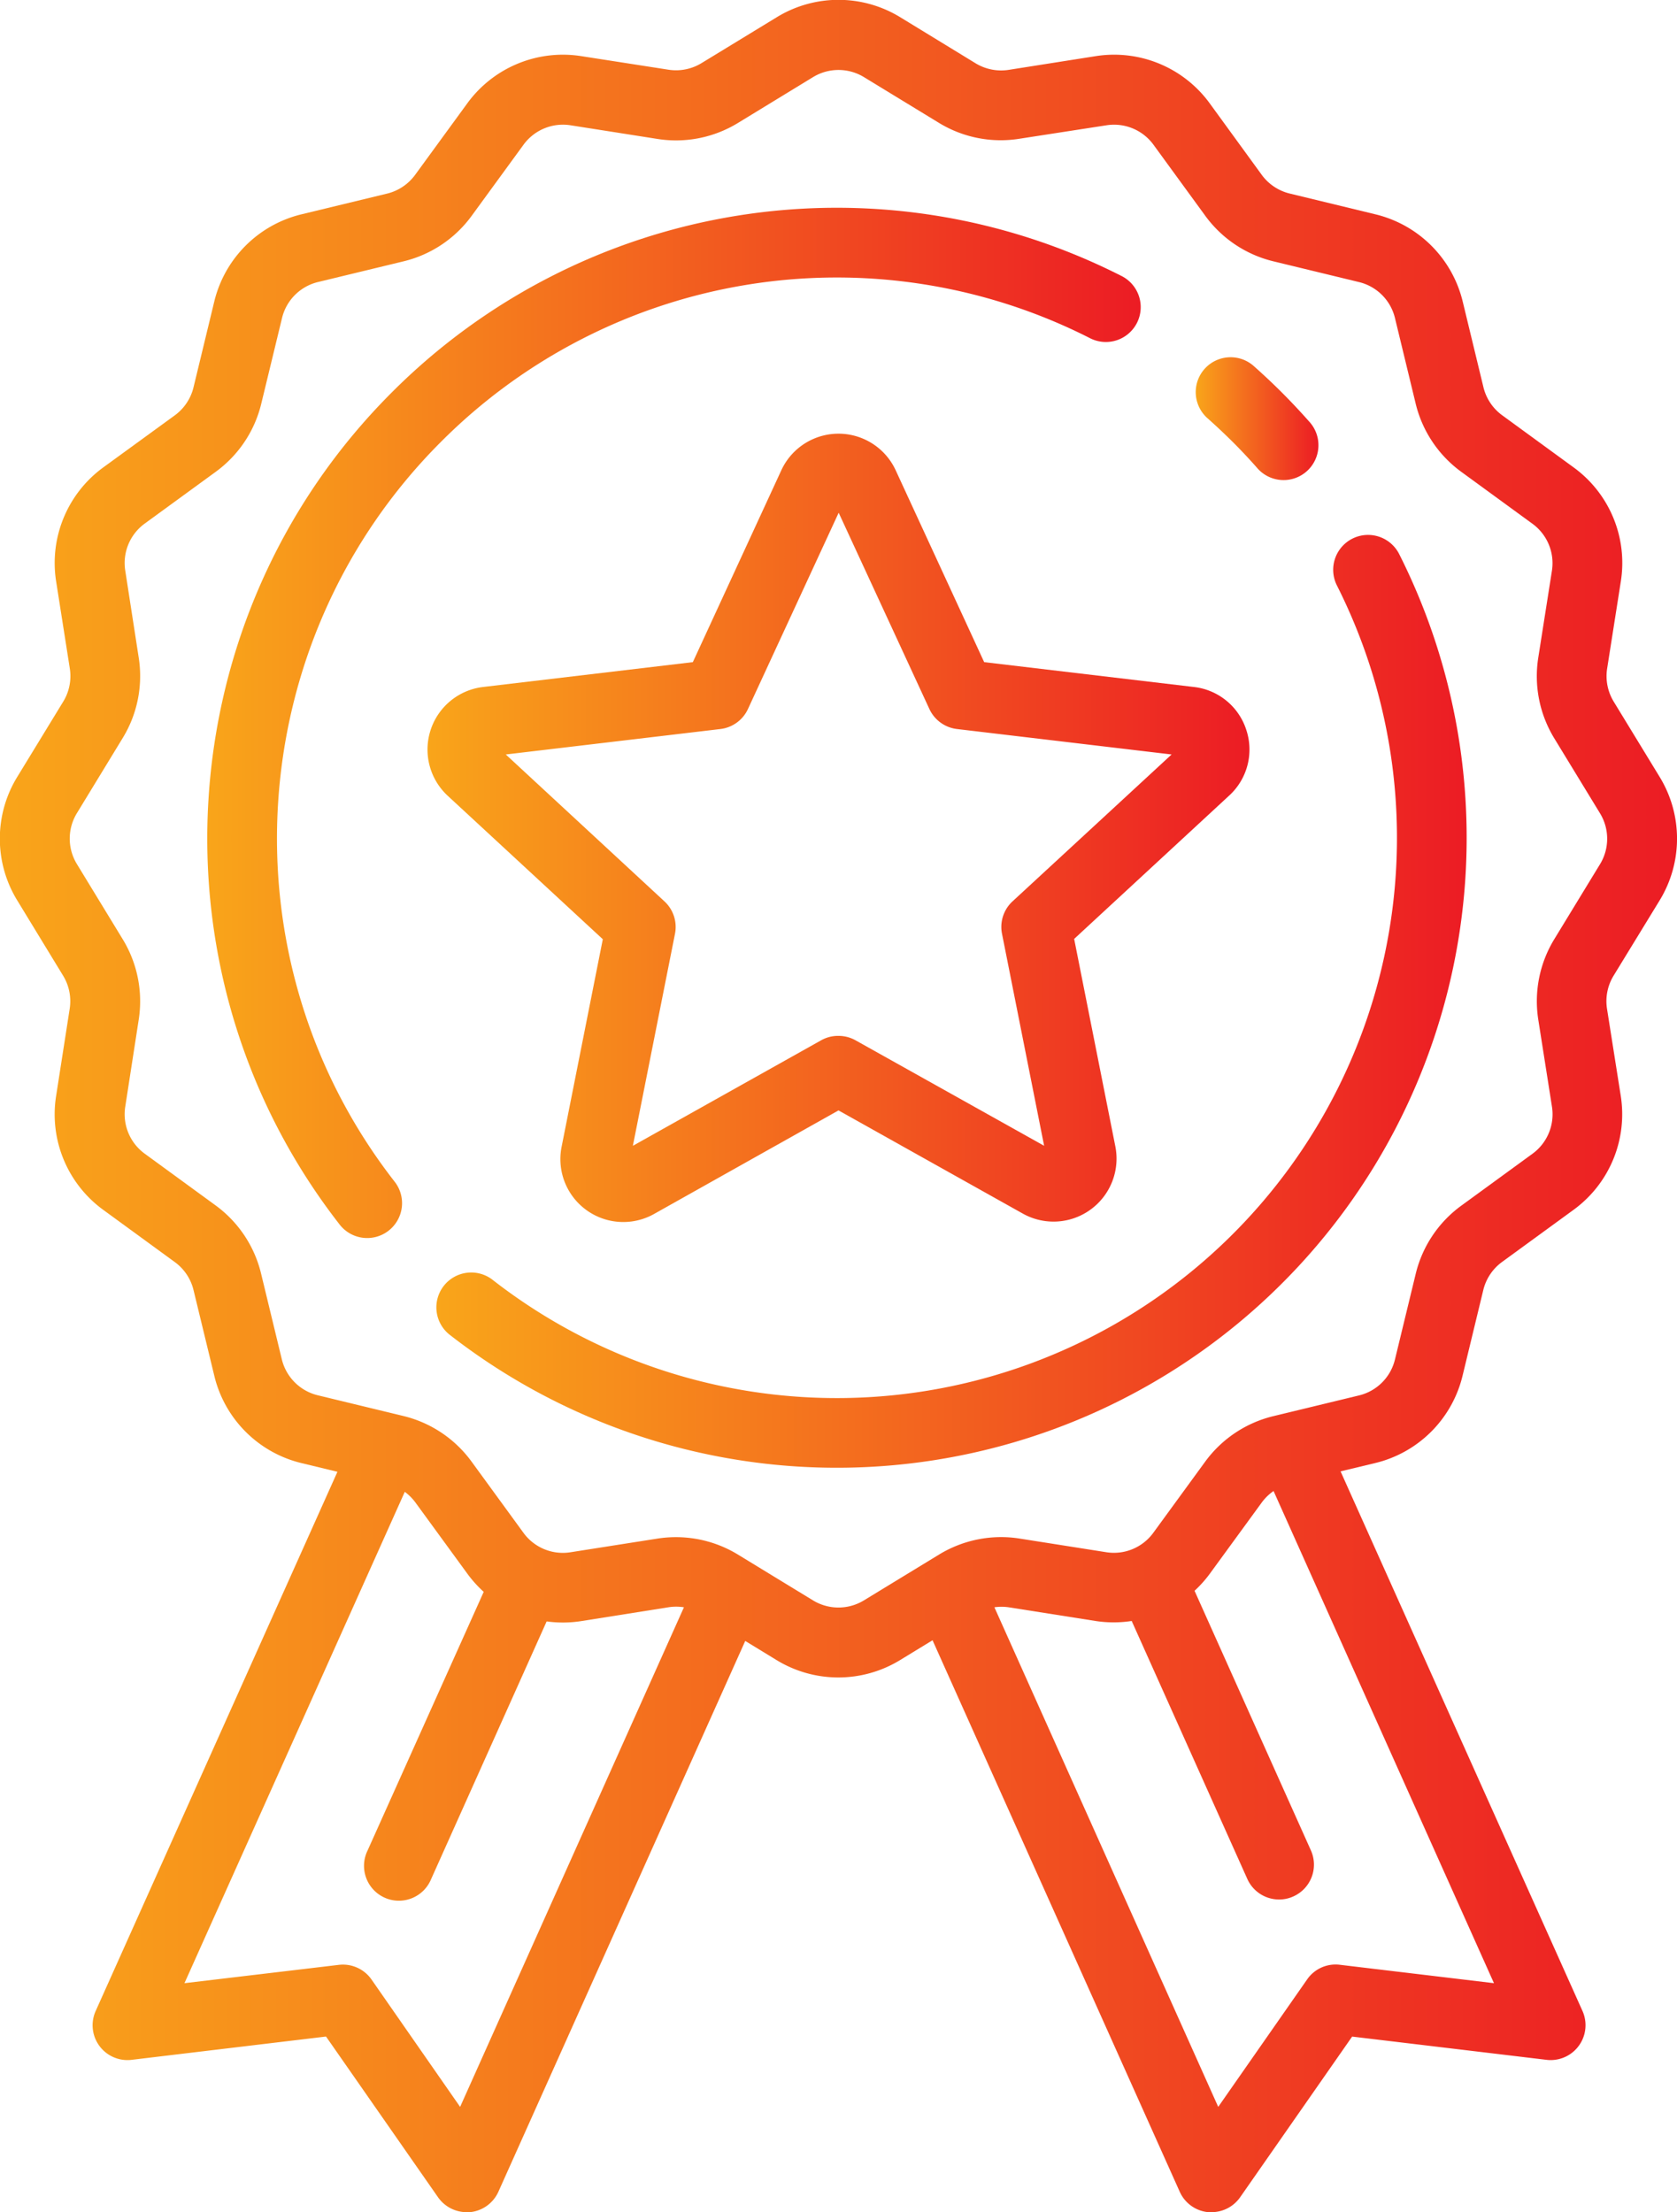
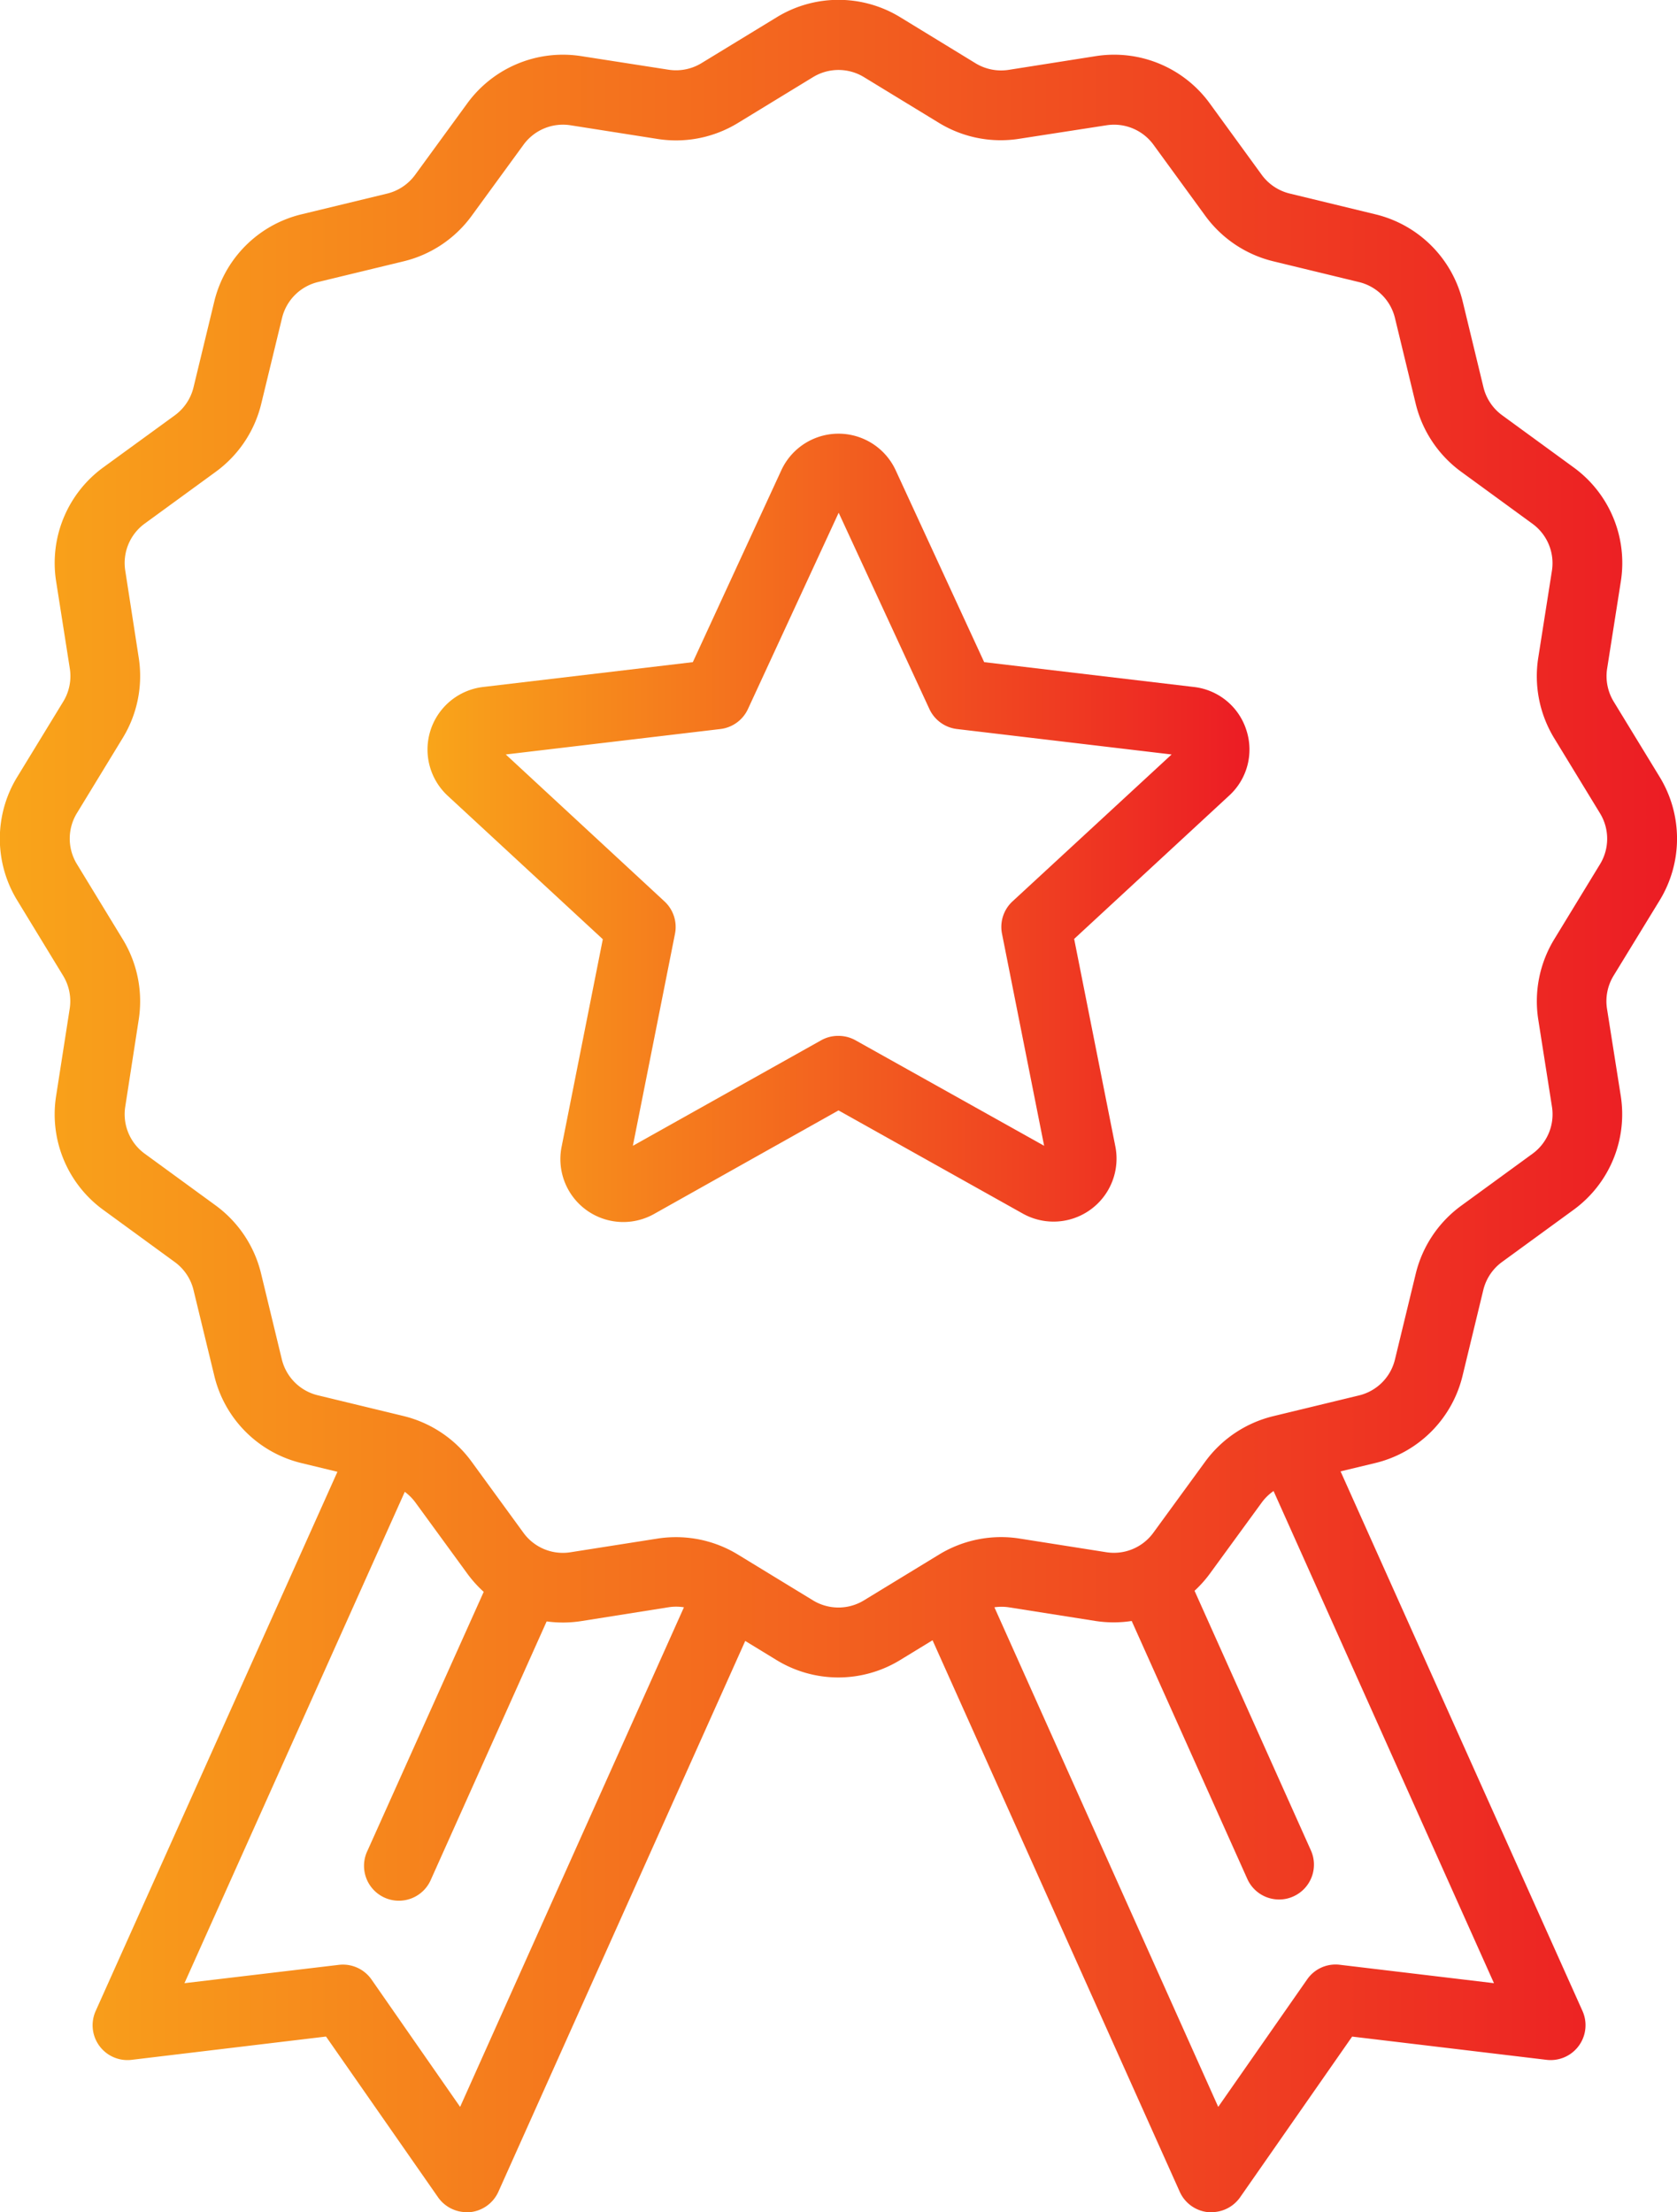
<svg xmlns="http://www.w3.org/2000/svg" xmlns:xlink="http://www.w3.org/1999/xlink" viewBox="0 0 388.2 512">
  <defs>
    <style>
      .cls-1 {
        fill: url(#linear-gradient);
      }

      .cls-2 {
        fill: url(#linear-gradient-2);
      }

      .cls-3 {
        fill: url(#linear-gradient-3);
      }

      .cls-4 {
        fill: url(#linear-gradient-4);
      }

      .cls-5 {
        fill: url(#linear-gradient-5);
      }
    </style>
    <linearGradient id="linear-gradient" x1="47.98" y1="167.27" x2="263.89" y2="167.27" gradientUnits="userSpaceOnUse">
      <stop offset="0" stop-color="#f9a51a" />
      <stop offset="1" stop-color="#ec1c24" />
    </linearGradient>
    <linearGradient id="linear-gradient-2" x1="101.21" y1="231.75" x2="339.59" y2="231.75" xlink:href="#linear-gradient" />
    <linearGradient id="linear-gradient-3" x1="276.75" y1="96.76" x2="305.06" y2="96.76" xlink:href="#linear-gradient" />
    <linearGradient id="linear-gradient-4" x1="0" y1="256" x2="388.2" y2="256" xlink:href="#linear-gradient" />
    <linearGradient id="linear-gradient-5" x1="98.95" y1="191.6" x2="289.25" y2="191.6" xlink:href="#linear-gradient" />
  </defs>
  <title>quality</title>
  <g id="Layer_2" data-name="Layer 2">
    <g id="Layer_1-2" data-name="Layer 1">
-       <path class="cls-1" d="M259.46,63.8A145.48,145.48,0,0,0,90.65,90.87c-51.9,51.9-57.09,134.64-12.08,192.48a8.07,8.07,0,1,0,12.73-9.92c-40-51.42-35.39-125,10.76-171.15A129.37,129.37,0,0,1,252.18,78.2a8.07,8.07,0,1,0,7.28-14.4Z" />
-       <path class="cls-2" d="M323.89,128.24a8.07,8.07,0,1,0-14.41,7.27A129.67,129.67,0,0,1,114.23,296.37a8.07,8.07,0,1,0-9.91,12.73A145.81,145.81,0,0,0,323.89,128.24Z" />
-       <path class="cls-3" d="M303,97.51c-2-2.26-4.1-4.5-6.24-6.64s-4.38-4.24-6.64-6.24a8.07,8.07,0,0,0-10.69,12.09c2,1.78,4,3.65,5.92,5.56s3.78,3.9,5.56,5.91A8.07,8.07,0,1,0,303,97.51Z" />
      <path class="cls-4" d="M384.17,208.41a27.39,27.39,0,0,0,0-28.62l-10.62-17.4a11.34,11.34,0,0,1-1.52-7.67l3.16-20.11a27.33,27.33,0,0,0-11-26.49l-16.45-12a11.34,11.34,0,0,1-4.35-6.51l-4.79-19.8A27.39,27.39,0,0,0,318.37,49.6l-19.8-4.8a11.34,11.34,0,0,1-6.51-4.35L280.09,24A27.37,27.37,0,0,0,253.6,13l-20.11,3.17a11.39,11.39,0,0,1-7.67-1.53L208.41,4a27.37,27.37,0,0,0-28.62,0l-17.4,10.61a11.34,11.34,0,0,1-7.67,1.52L134.61,13a27.39,27.39,0,0,0-26.5,11l-12,16.45a11.36,11.36,0,0,1-6.51,4.36l-19.8,4.79A27.39,27.39,0,0,0,49.59,69.83L44.8,89.63a11.34,11.34,0,0,1-4.35,6.51L24,108.11A27.37,27.37,0,0,0,13,134.6l3.16,20.12a11.31,11.31,0,0,1-1.52,7.66L4,179.8a27.35,27.35,0,0,0,0,28.61l10.61,17.41a11.33,11.33,0,0,1,1.52,7.67L13,253.59a27.34,27.34,0,0,0,11,26.5l16.45,12a11.31,11.31,0,0,1,4.35,6.5l4.8,19.8a27.36,27.36,0,0,0,20.24,20.25l8.27,2L22.15,465.43a8.06,8.06,0,0,0,8.32,11.31l45-5.39,25.93,37.2A8.09,8.09,0,0,0,108,512a6.45,6.45,0,0,0,.76,0,8.08,8.08,0,0,0,6.61-4.73l57.14-127.48,7.24,4.42a27.42,27.42,0,0,0,28.62,0l7.5-4.58,57.22,127.64a8.06,8.06,0,0,0,6.6,4.73,6.56,6.56,0,0,0,.76,0,8.09,8.09,0,0,0,6.62-3.45L313,471.36l45,5.38a8.07,8.07,0,0,0,8.32-11.31l-56-124.89,8-1.92a27.39,27.39,0,0,0,20.25-20.25l4.79-19.8a11.35,11.35,0,0,1,4.35-6.5l16.46-12a27.36,27.36,0,0,0,11-26.5L372,233.49a11.33,11.33,0,0,1,1.52-7.67ZM106.51,487.63,86,458.15a8.07,8.07,0,0,0-7.58-3.39L42.7,459l51-113.72a11.48,11.48,0,0,1,2.46,2.46l12,16.45a28.1,28.1,0,0,0,3.81,4.24L85.08,428.31a8.07,8.07,0,1,0,14.72,6.6l26.74-59.64a27.59,27.59,0,0,0,8.06-.08L154.71,372a11.5,11.5,0,0,1,3.61,0ZM345.83,459l-35.68-4.26a8,8,0,0,0-7.57,3.39L282,487.63,230.19,372a11.41,11.41,0,0,1,3.3,0l20.1,3.17a27.7,27.7,0,0,0,8.38,0l26.76,59.69a8.05,8.05,0,0,0,7.36,4.77,7.88,7.88,0,0,0,3.3-.71,8.06,8.06,0,0,0,4.06-10.66l-26.93-60.08a27.49,27.49,0,0,0,3.57-4l12-16.45a11.55,11.55,0,0,1,2.72-2.64Zm24.56-259-10.62,17.41A27.55,27.55,0,0,0,356.09,236l3.16,20.11a11.29,11.29,0,0,1-4.53,10.94l-16.46,12a27.51,27.51,0,0,0-10.54,15.76l-4.8,19.8a11.27,11.27,0,0,1-8.35,8.36l-19.8,4.79A27.57,27.57,0,0,0,279,338.27l-12,16.45a11.29,11.29,0,0,1-10.94,4.53L236,356.09a27.57,27.57,0,0,0-18.58,3.68L200,370.39a11.32,11.32,0,0,1-11.82,0l-17.41-10.62a27.5,27.5,0,0,0-14.31-4,27.91,27.91,0,0,0-4.27.33l-20.11,3.16a11.27,11.27,0,0,1-10.93-4.53l-12-16.46a27.56,27.56,0,0,0-15.76-10.54l-19.8-4.79a11.31,11.31,0,0,1-8.36-8.36l-4.79-19.8A27.54,27.54,0,0,0,49.93,279L33.48,267A11.29,11.29,0,0,1,29,256.1L32.11,236a27.55,27.55,0,0,0-3.68-18.58L17.81,200a11.3,11.3,0,0,1,0-11.81l10.62-17.42a27.48,27.48,0,0,0,3.68-18.57L29,132.1a11.29,11.29,0,0,1,4.53-10.94l16.46-12A27.48,27.48,0,0,0,60.48,93.43l4.8-19.8a11.29,11.29,0,0,1,8.36-8.36l19.8-4.79A27.49,27.49,0,0,0,109.2,49.93l12-16.45A11.29,11.29,0,0,1,132.1,29l20.11,3.16a27.46,27.46,0,0,0,18.58-3.68l17.4-10.62a11.32,11.32,0,0,1,11.82,0l17.41,10.62A27.44,27.44,0,0,0,236,32.11L256.11,29A11.3,11.3,0,0,1,267,33.48l12,16.46a27.51,27.51,0,0,0,15.76,10.54l19.8,4.8a11.28,11.28,0,0,1,8.36,8.36l4.79,19.79a27.53,27.53,0,0,0,10.55,15.77l16.45,12a11.29,11.29,0,0,1,4.53,10.94l-3.16,20.11a27.57,27.57,0,0,0,3.68,18.58l10.62,17.41A11.3,11.3,0,0,1,370.39,200Z" />
      <path class="cls-5" d="M288.52,169a14.45,14.45,0,0,0-12.15-10l-48.55-5.75-20.48-44.4a14.58,14.58,0,0,0-26.48,0l-20.48,44.4L111.83,159a14.58,14.58,0,0,0-8.18,25.19l35.89,33.19-9.53,48a14.56,14.56,0,0,0,21.43,15.57L194.1,257l42.66,23.88a14.58,14.58,0,0,0,21.42-15.57l-9.53-48,35.9-33.19A14.43,14.43,0,0,0,288.52,169Zm-54.14,39.62a8.06,8.06,0,0,0-2.43,7.5l9.75,49.07L198,240.75a8.1,8.1,0,0,0-3.94-1,8,8,0,0,0-3.94,1L146.5,265.19l9.75-49.07a8.07,8.07,0,0,0-2.44-7.5l-36.73-34,49.69-5.89a8.07,8.07,0,0,0,6.37-4.63l21-45.43,21,45.43a8.09,8.09,0,0,0,6.38,4.63l49.69,5.89Z" />
    </g>
  </g>
</svg>